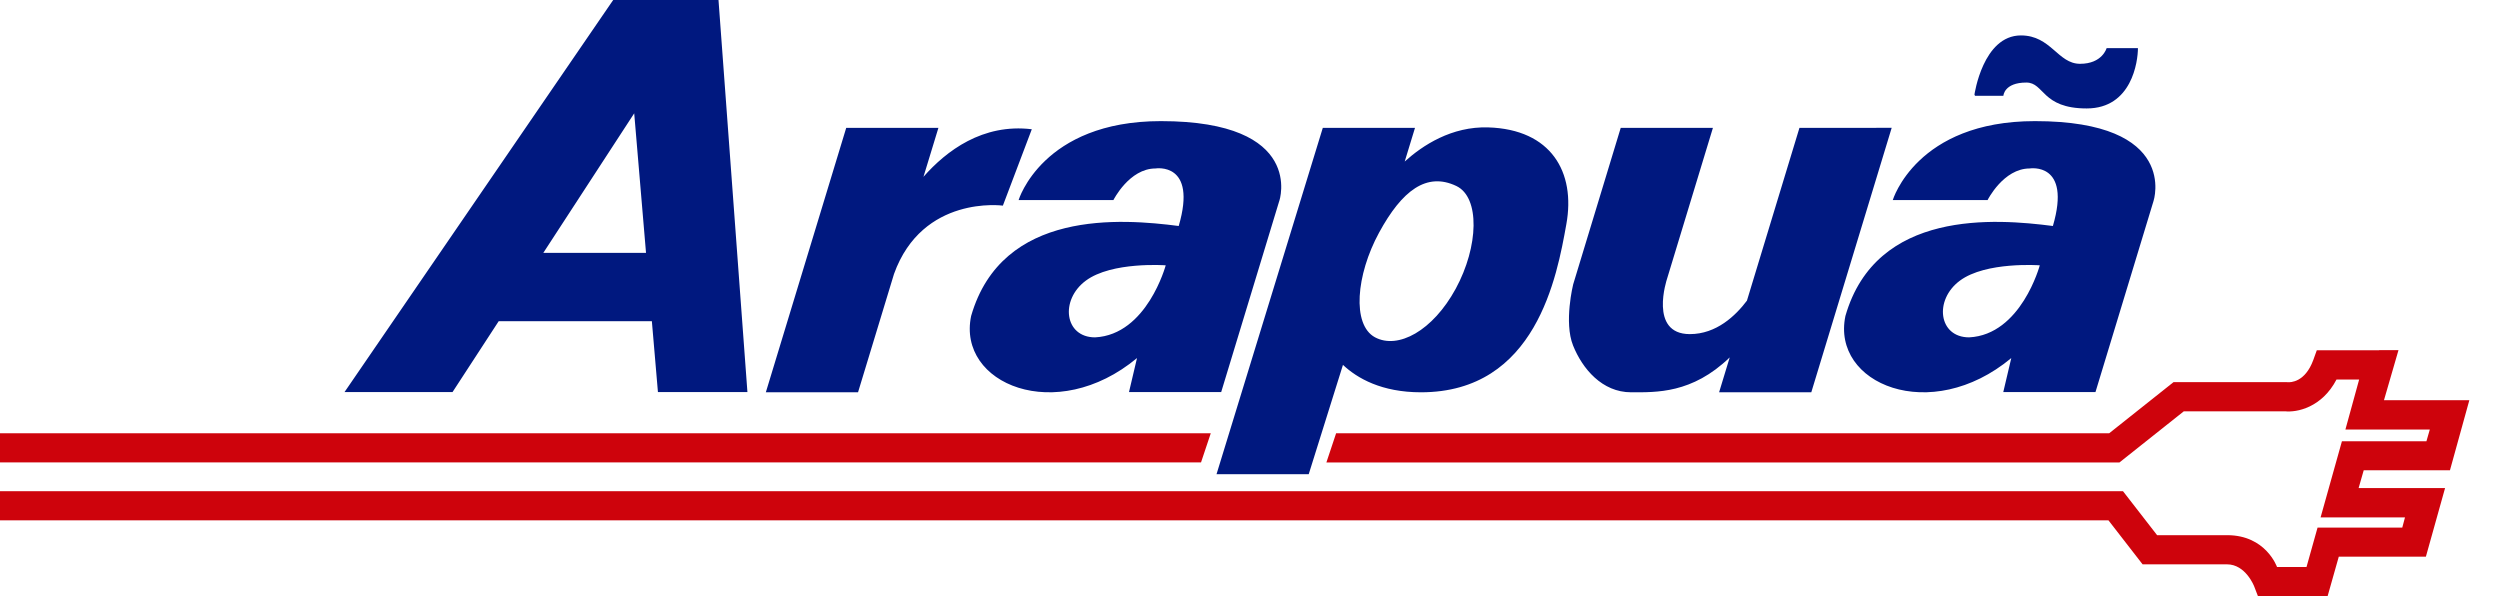
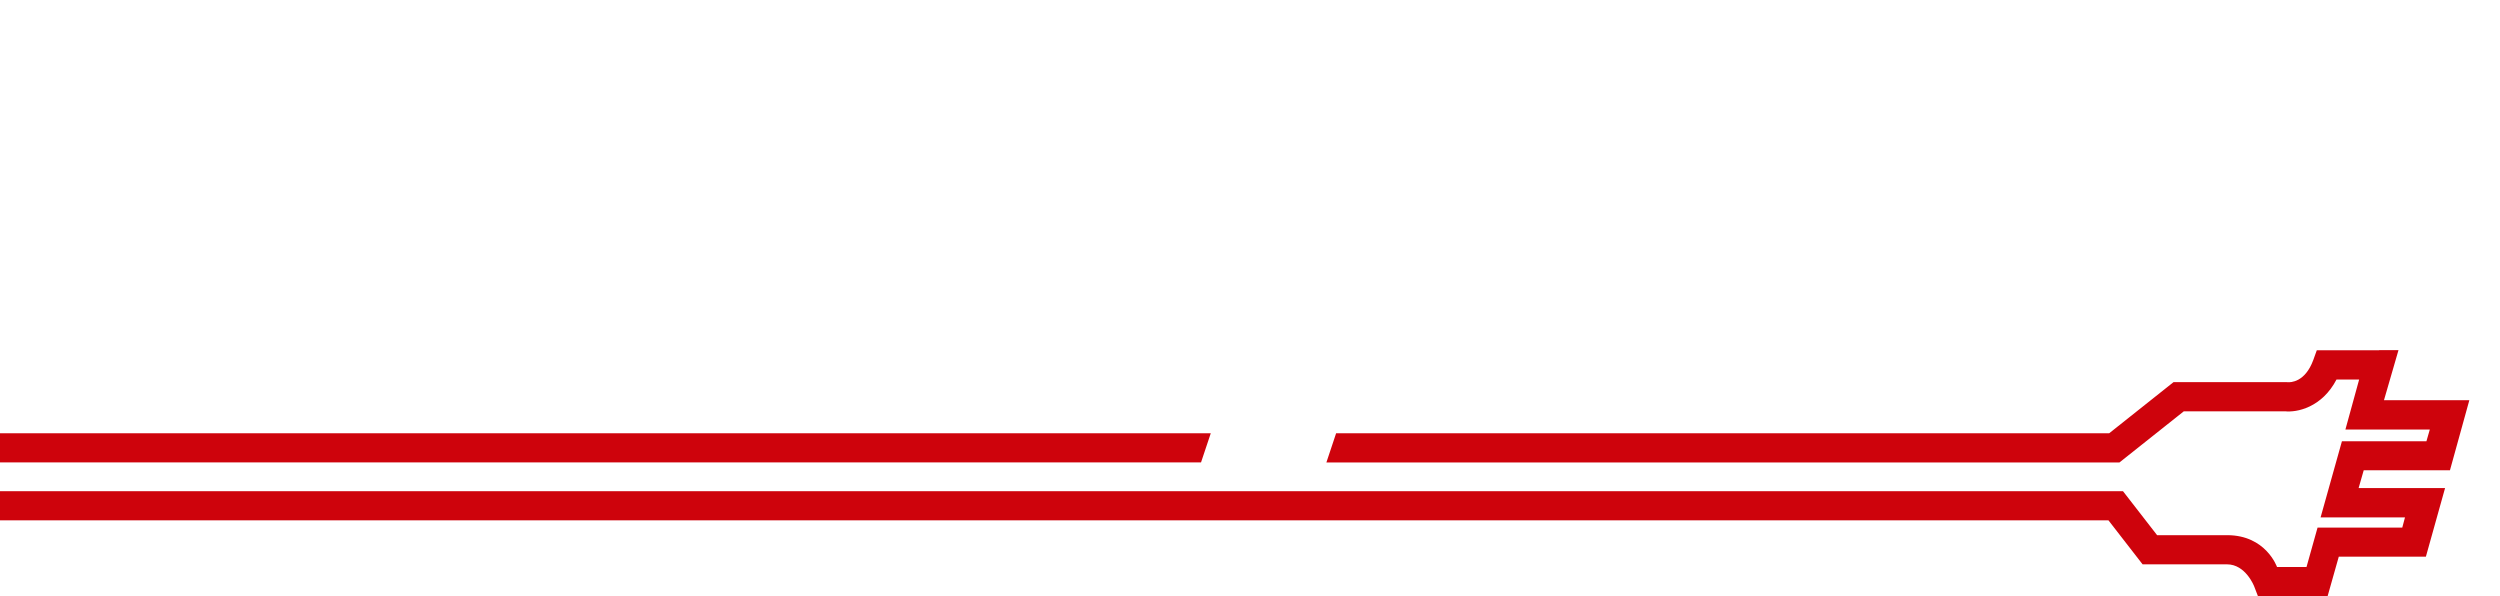
<svg xmlns="http://www.w3.org/2000/svg" version="1.1" baseProfile="basic" id="Camada_1" x="0px" y="0px" viewBox="110.3 974.9 2307.6 550.2" xml:space="preserve">
  <path fill="#CE030C" d="M2306.3,1298.2h-57.5l-3.2,8.9c-7.6,20.8-21.1,20.8-23.7,20.6l-1.3-0.1h-104l-59.4,47.2h-713.6l-9,27h732  l59.4-47.2h94.6l-1.6-0.1c11.4,1.4,34.6-3.5,48-29.3h20.9l-12.7,46.2h77.9l-3.1,10.8h-78l-19.7,70.3h77.9l-2.5,9.4h-78.2l-10.2,36.4  h-27.2c0,0-10.2-29.4-46-29.4h-64.7l-31.5-40.6H110.3v26.9h1946.2l31.5,40.6h77.9c17.1,0,24.9,19.8,25.2,20.6l3.3,8.6v0.1h64.4  l10.3-36.4h80.4l17.7-63.3h-79.8l4.7-16.4h79.6l17.9-64.7h-78.8l13.4-46.2H2306.3L2306.3,1298.2z" />
-   <path fill="#00187F" d="M773.5,974.9h-97.2l-248,361.9H528l42.6-65.4H712l5.6,65.4h82.6L773.5,974.9L773.5,974.9z M611.8,1208.3  l83.9-128.8l10.9,128.8H611.8z M1771.3,1092.8l-48.5,159.6c-10.4,13.8-28.1,30.9-52.7,30.9c-38.2,0-21.1-50.9-21.1-50.9l42.4-139.5  h-85.1l-43.9,144.5c0,0-8.7,34.9-0.1,56.4c8.6,21.5,26.9,43.2,53.5,43.2c23.2,0,56.3,1.4,91.1-32.2l-9.8,32.2h85.1l74.2-244.1  H1771.3L1771.3,1092.8z M962.7,1138.1l13.8-45.2h-85.1l-74.2,244.1h85.1l33.2-109.2c26.3-73.2,100.5-63.1,100.5-63.1l26.7-70.5  C1017.4,1088.7,983.8,1114.1,962.7,1138.1L962.7,1138.1z M1181.8,1086.7c-109.4,0-131.3,72.9-131.3,72.9h87.5  c0,0,14.6-29.2,38.9-29.2c0,0,38.8-6.3,21.4,53.1c-52.7-6.8-163.1-15.6-191.6,83c-13.2,62.8,78.5,101,153.1,38.9l-7.4,31.4h85.1  l53.6-176.4C1291.3,1160.5,1315.5,1086.7,1181.8,1086.7L1181.8,1086.7z M1121.1,1286.3c-28.3,0-32.6-34.5-8.6-52.3  c24-17.9,73.8-14.2,73.8-14.2S1169,1283.9,1121.1,1286.3z M1988.6,1086.7c-109.4,0-131.2,72.9-131.2,72.9h87.5  c0,0,14.6-29.2,38.9-29.2c0,0,38.8-6.3,21.4,53.1c-52.7-6.8-163.1-15.6-191.5,83c-13.2,62.8,78.5,101,153.1,38.9l-7.4,31.4h85.1  l53.6-176.4C2098.1,1160.5,2122.3,1086.7,1988.6,1086.7L1988.6,1086.7z M1927.9,1286.3c-28.3,0-32.6-34.5-8.6-52.3  c24-17.9,73.8-14.2,73.8-14.2S1975.9,1283.9,1927.9,1286.3z M1484.1,1092.5c-33.9-1.1-60.7,16.6-77.2,31.5l9.5-31.1h-85.1  l-98.1,319.7h85.1l31.6-100.9c13.2,12.4,35.7,25.3,72,25.3c106.4,0,125.6-107.2,134.2-155.2  C1564.8,1133.7,1542,1094.3,1484.1,1092.5L1484.1,1092.5z M1454,1241.4c-21.2,38.9-53.3,56.3-74.6,44.8  c-21.3-11.6-17.4-57.5,3.8-96.5c21.2-39,43.9-56.2,71.4-43.1C1476.5,1157.1,1475.2,1202.4,1454,1241.4z M1932.8,1062.2  c0,0,7.8-54.6,42.9-54.6c27.8,0,34,26.2,54.6,26.2c20.6,0,24.5-14.5,24.5-14.5h28.9c0,12.3-5.6,55.7-47.3,55.7  c-41.7,0-39-23.9-55.7-23.9c-20.6,0-21.2,12.2-21.2,12.2h-26.2L1932.8,1062.2z" />
  <polygon fill="#CE030C" points="110.3,1401.7 1218.9,1401.7 1227.9,1374.8 110.3,1374.8 " />
</svg>